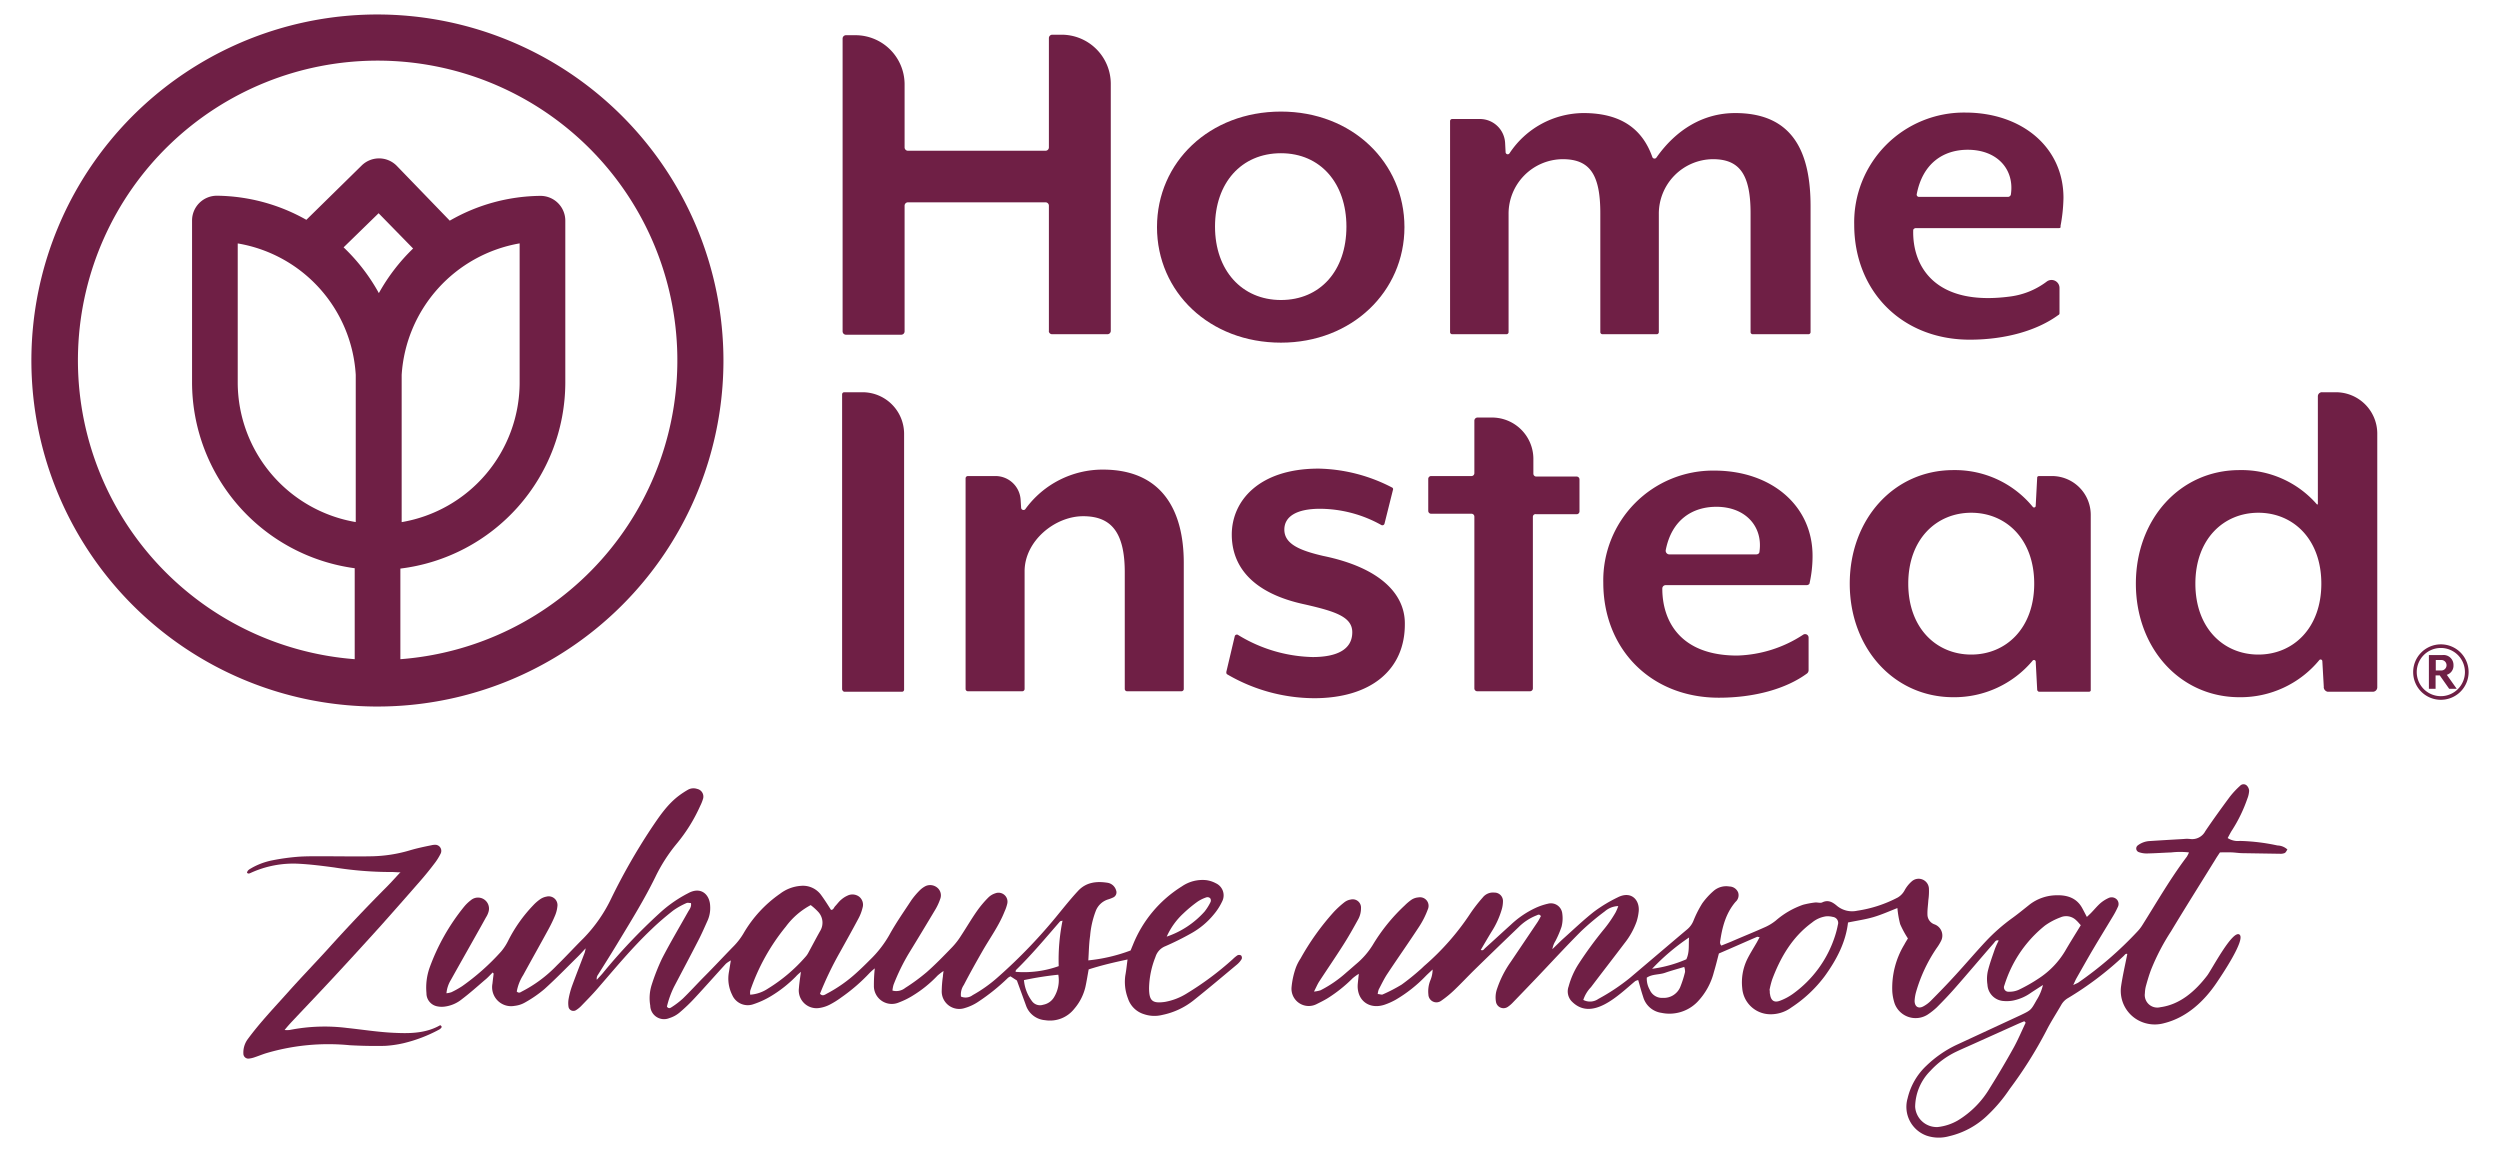
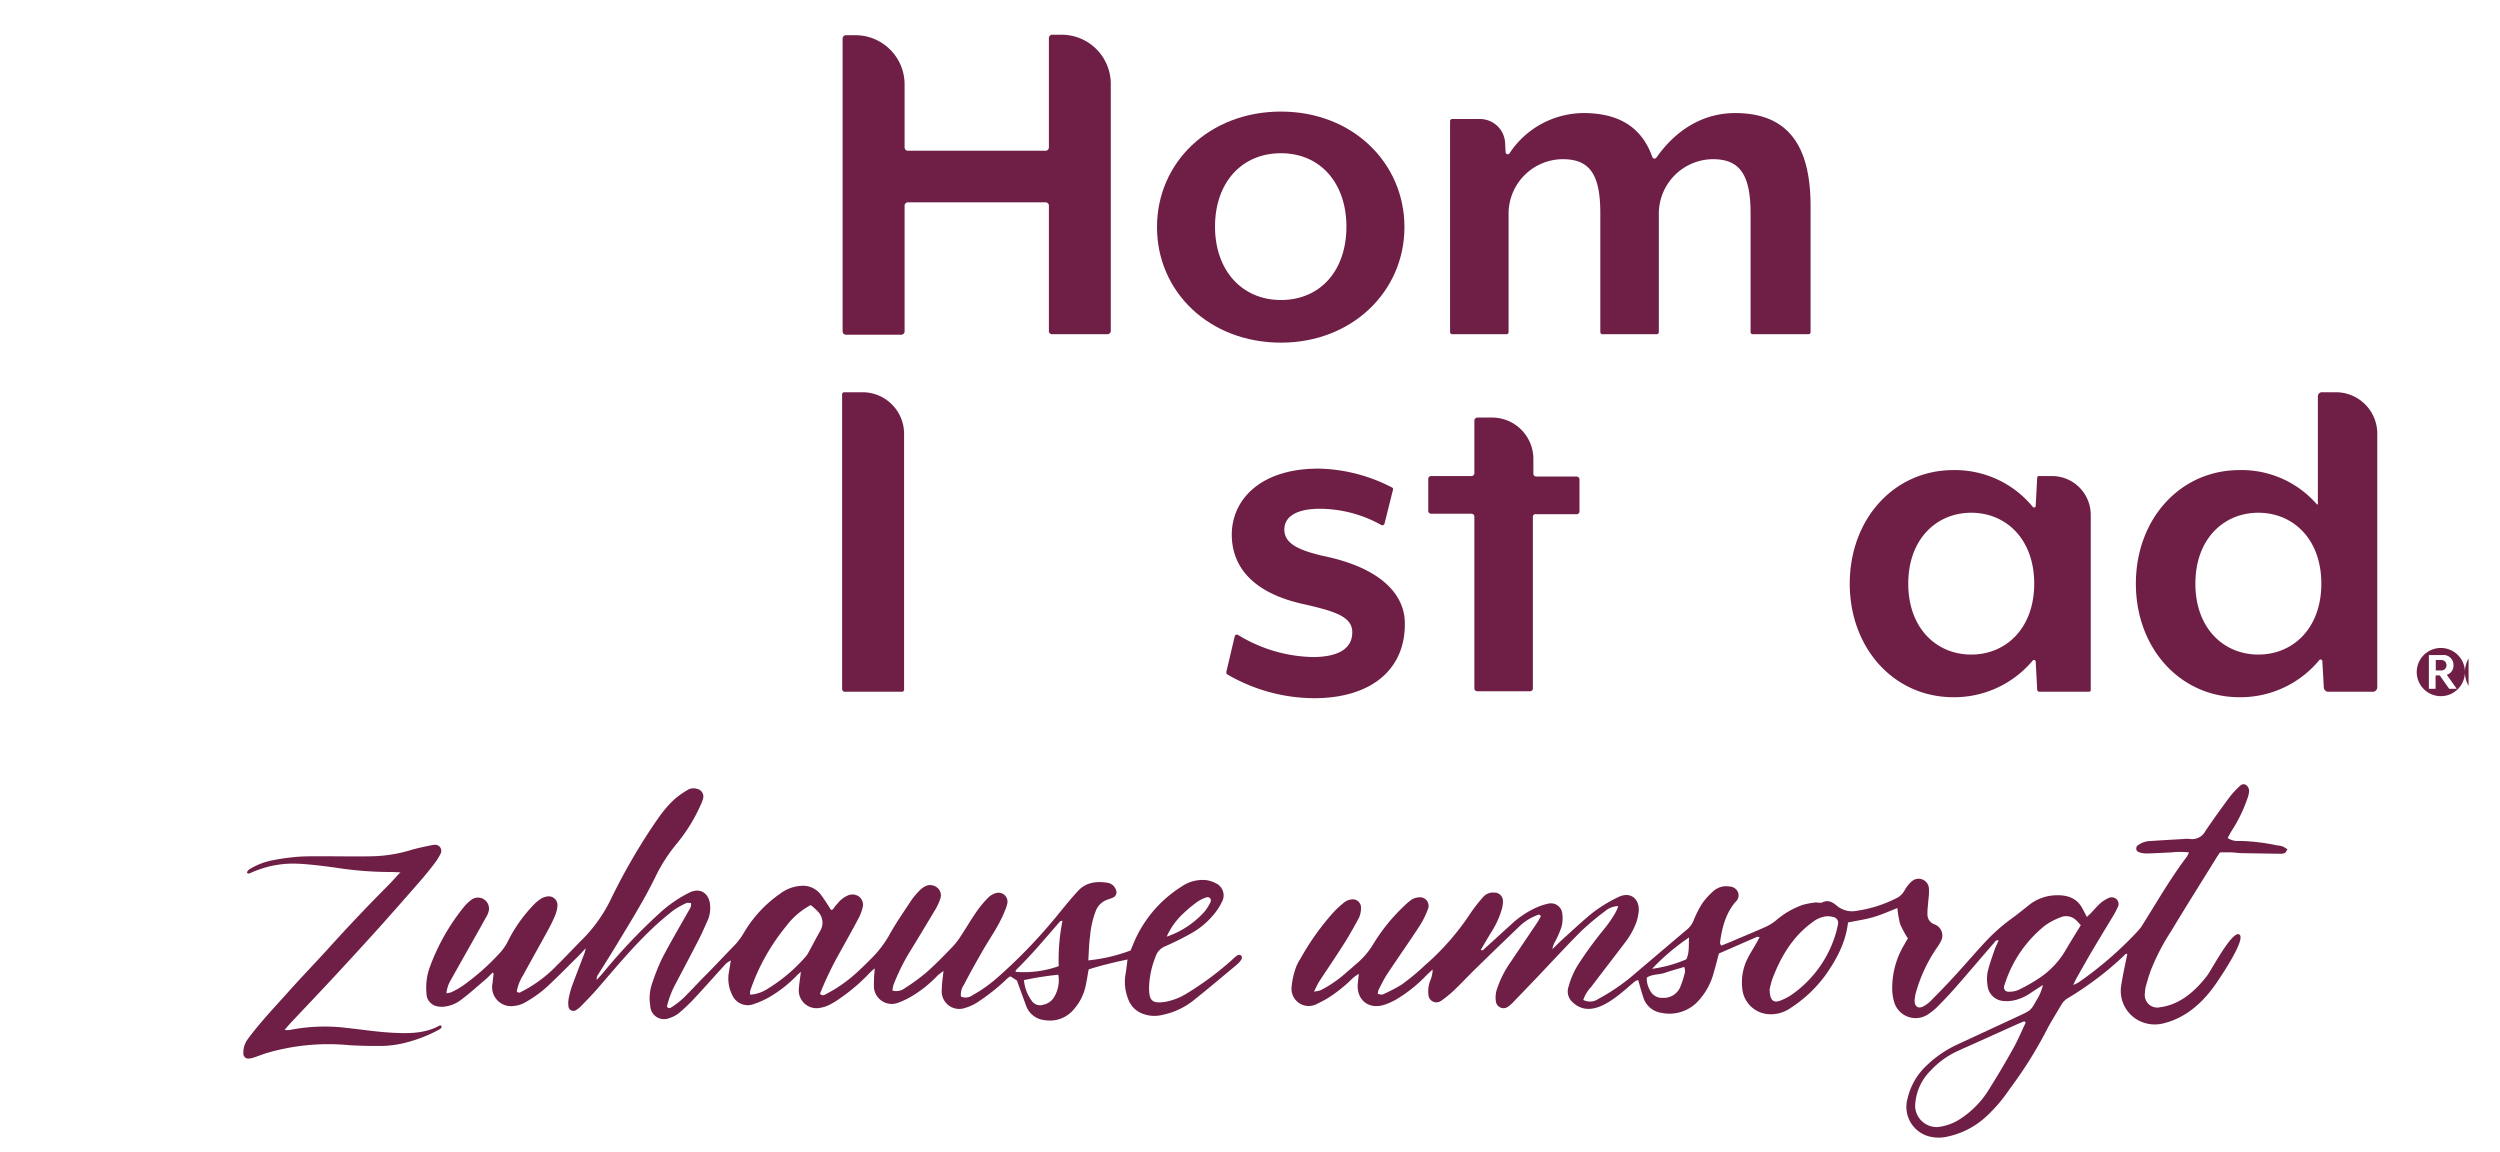
<svg xmlns="http://www.w3.org/2000/svg" id="Layer_1" data-name="Layer 1" viewBox="0 0 504.15 232.34">
  <defs>
    <style>.cls-1{fill:none;}.cls-2{clip-path:url(#clip-path);}.cls-3{fill:#6f1f45;}</style>
    <clipPath id="clip-path">
      <rect class="cls-1" x="6.35" y="2.92" width="491.46" height="226.49" />
    </clipPath>
  </defs>
  <title>logo-colored</title>
  <g class="cls-2">
-     <path class="cls-3" d="M80.74,132.93V114.66A37.86,37.86,0,0,0,114,77.2V44.5a5,5,0,0,0-5.07-5,37.23,37.23,0,0,0-18.23,5L80,33.43a5,5,0,0,0-7.12,0L61.78,44.33a37.42,37.42,0,0,0-18-4.86h-.05a5,5,0,0,0-5,5V77.2a37.87,37.87,0,0,0,32.8,37.39v18.34a60.44,60.44,0,1,1,9.25,0Zm-9-57.34c0,.53,0,1.07,0,1.61v28.08A28.59,28.59,0,0,1,47.94,77.2V49.09a28.59,28.59,0,0,1,23.8,26.5Zm9.26,0a28.78,28.78,0,0,1,23.79-26.51V77.2A28.59,28.59,0,0,1,81,105.29V77.2c0-.54,0-1.07,0-1.6Zm2.31-25.48a38.49,38.49,0,0,0-6.91,9,38,38,0,0,0-7.11-9.23L76.35,43l7,7.16ZM76.12,2.92A69.78,69.78,0,1,0,145.89,72.7,69.85,69.85,0,0,0,76.12,2.92Z" />
-   </g>
+     </g>
  <path class="cls-3" d="M211.52,66.8V41.5a.68.68,0,0,0-.7-.7h-27.7a.68.68,0,0,0-.7.7V66.8a.68.68,0,0,1-.7.7h-11.1a.68.68,0,0,1-.7-.7V7.8a.68.68,0,0,1,.7-.7h1.8a9.92,9.92,0,0,1,10,9.8V29.7a.68.68,0,0,0,.7.7h27.7a.68.68,0,0,0,.7-.7V7.7a.68.68,0,0,1,.7-.7H214a9.92,9.92,0,0,1,10,9.8V66.7a.68.68,0,0,1-.7.7h-11.1a.67.67,0,0,1-.7-.6Z" />
  <path class="cls-3" d="M258.32,30.9c-8,0-13.3,6-13.3,14.8s5.4,14.8,13.3,14.8,13.2-5.9,13.2-14.8c0-8.7-5.2-14.8-13.2-14.8Zm0,38.2c-14.4,0-25-10.2-25-23.3s10.6-23.3,25-23.3,24.9,10.3,24.9,23.3-10.6,23.3-24.9,23.3Z" />
  <path class="cls-3" d="M353.42,67.4a.43.43,0,0,1-.4-.4V43c0-7.8-2.2-10.9-7.6-10.9a11,11,0,0,0-10.9,11.1V67a.43.43,0,0,1-.4.4h-11a.43.43,0,0,1-.4-.4V43c0-7.8-2.1-10.9-7.6-10.9a11,11,0,0,0-10.9,11.1V67a.43.43,0,0,1-.4.4h-11a.43.43,0,0,1-.4-.4V24.4a.43.43,0,0,1,.4-.4h5.5a5.09,5.09,0,0,1,5.2,4.8l.1,1.9a.43.43,0,0,0,.8.2,18,18,0,0,1,14.9-8.1c7.9,0,12,3.5,13.9,8.9a.47.47,0,0,0,.8.1c4-5.7,9.5-9,15.9-9,11.8,0,15.2,8.1,15.2,18.8V67a.43.43,0,0,1-.4.4Z" />
-   <path class="cls-3" d="M396.82,30.2c-4.9,0-9.1,2.7-10.3,9a.46.46,0,0,0,.4.5H405a.66.66,0,0,0,.5-.4c.8-5-2.6-9.1-8.7-9.1ZM415.22,46h-28.9c-.2,0-.5.2-.5.4-.2,7.3,4.4,15.4,19.5,13.4a15.52,15.52,0,0,0,7.4-3,1.61,1.61,0,0,1,2.6,1.3v5.1c0,.1-.1.3-.2.3-4.2,3.1-10.6,5-17.9,5-13.7,0-23.3-9.8-23.3-23.2a22.14,22.14,0,0,1,22.4-22.6c11.3,0,19.8,6.9,19.8,17.2a33.23,33.23,0,0,1-.6,5.7c.1.3-.1.4-.3.4Z" />
  <path class="cls-3" d="M169.82,139V79.5a.43.43,0,0,1,.4-.4h3.6a8.39,8.39,0,0,1,8.5,8.3v51.7a.43.43,0,0,1-.4.4h-11.7a.66.66,0,0,1-.4-.5Z" />
-   <path class="cls-3" d="M227.32,139.4a.47.47,0,0,1-.5-.5V115.4c0-8.4-3-11.3-8.4-11.3-5.7,0-11.8,5-11.8,11.1v23.7a.47.47,0,0,1-.5.5h-10.9a.47.47,0,0,1-.5-.5V96.5a.47.47,0,0,1,.5-.5h5.4a5.09,5.09,0,0,1,5.2,4.8l.1,1.6a.48.48,0,0,0,.9.2,19.27,19.27,0,0,1,15.6-7.9c11.8,0,16.3,8.1,16.3,18.8v25.4a.47.47,0,0,1-.5.5Z" />
  <path class="cls-3" d="M265,140.8a35,35,0,0,1-17.5-4.8c-.2-.1-.2-.3-.2-.5l1.7-7.2a.45.45,0,0,1,.6-.3,30,30,0,0,0,15.1,4.5c4.7,0,8-1.4,8-5,0-3.1-3.4-4.2-9.5-5.6-10.9-2.3-14.8-7.9-14.8-14.1,0-6.8,5.5-13.3,17.5-13.3a33.41,33.41,0,0,1,14.8,3.8.37.37,0,0,1,.2.5l-1.7,6.8a.45.45,0,0,1-.6.3,25.54,25.54,0,0,0-12.4-3.3c-4.8,0-7.2,1.6-7.2,4.2,0,2.9,3.1,4.2,7.8,5.3,11.7,2.4,16.5,7.8,16.5,13.6.1,9.4-6.9,15.1-18.3,15.1Z" />
  <path class="cls-3" d="M309.12,104.2v34.6a.58.58,0,0,1-.6.6h-10.6a.58.58,0,0,1-.6-.6V104.2a.58.58,0,0,0-.6-.6h-8.1a.58.58,0,0,1-.6-.6V96.6a.58.58,0,0,1,.6-.6h8.1a.58.58,0,0,0,.6-.6V84.8a.65.65,0,0,1,.6-.6h2.9a8.35,8.35,0,0,1,8.4,8.2v3.1a.58.58,0,0,0,.6.6h8.1a.58.58,0,0,1,.6.6v6.4a.58.58,0,0,1-.6.6h-8.1a.54.54,0,0,0-.7.5Z" />
-   <path class="cls-3" d="M346.12,102.2c-4.8,0-9,2.6-10.2,8.7a.74.74,0,0,0,.7.9h17.5c.4,0,.7-.2.7-.6.7-5-2.8-9-8.7-9Zm18.2,15.8h-28.4a.68.68,0,0,0-.7.7c0,6.5,3.6,13.5,15.1,13.5a25.52,25.52,0,0,0,13.3-4.2.7.7,0,0,1,1.1.6v6.6a.86.86,0,0,1-.3.6c-4.2,3.1-10.6,4.9-17.8,4.9-13.7,0-23.3-9.8-23.3-23.2a22.14,22.14,0,0,1,22.4-22.6c11.3,0,19.8,6.9,19.8,17.2a25.05,25.05,0,0,1-.6,5.5c0,.2-.3.4-.6.4Z" />
  <path class="cls-3" d="M397.52,103.4c-7,0-12.7,5.3-12.7,14.3s5.7,14.3,12.7,14.3,12.7-5.3,12.7-14.3-5.7-14.3-12.7-14.3Zm13.3,35.7-.3-5.7a.35.35,0,0,0-.6-.2,20.61,20.61,0,0,1-16,7.4c-12,0-20.9-9.9-20.9-22.9s8.9-22.9,20.9-22.9a20.29,20.29,0,0,1,16,7.4.33.33,0,0,0,.6-.2l.3-5.7c0-.2.2-.3.4-.3h2.5a7.83,7.83,0,0,1,7.9,7.8v35.4c0,.2-.2.3-.4.3h-10.1c-.1-.1-.3-.2-.3-.4Z" />
  <path class="cls-3" d="M455.42,103.4c-7,0-12.7,5.3-12.7,14.3s5.7,14.3,12.7,14.3,12.7-5.3,12.7-14.3-5.7-14.3-12.7-14.3Zm13.2,35.2-.3-5.3a.35.35,0,0,0-.6-.2,20.59,20.59,0,0,1-16.1,7.5c-12,0-20.9-9.9-20.9-22.9s8.9-22.9,20.9-22.9a20.13,20.13,0,0,1,15.6,6.9c.1.1.2,0,.2-.1V79.9a.82.82,0,0,1,.9-.8H471a8.35,8.35,0,0,1,8.4,8.2v51.3a.9.9,0,0,1-.9.9h-9.1a1,1,0,0,1-.8-.9Z" />
  <g class="cls-2">
-     <path class="cls-3" d="M492.31,135.21a1.06,1.06,0,1,0,0-2.12H491.2v2.12Zm-2.46-3.11h2.68a2,2,0,0,1,2.24,2.05,1.91,1.91,0,0,1-1.35,1.93l2,2.82H493.9L492,136.2h-.84v2.7h-1.35v-6.8Zm7.23,3.45a4.86,4.86,0,1,0-4.87,4.84,4.87,4.87,0,0,0,4.87-4.84Zm-10.44,0a5.59,5.59,0,1,1,5.57,5.57,5.57,5.57,0,0,1-5.57-5.57Z" />
+     <path class="cls-3" d="M492.31,135.21a1.06,1.06,0,1,0,0-2.12H491.2v2.12Zm-2.46-3.11h2.68a2,2,0,0,1,2.24,2.05,1.91,1.91,0,0,1-1.35,1.93l2,2.82H493.9L492,136.2h-.84v2.7h-1.35v-6.8Zm7.23,3.45a4.86,4.86,0,1,0-4.87,4.84,4.87,4.87,0,0,0,4.87-4.84Za5.59,5.59,0,1,1,5.57,5.57,5.57,5.57,0,0,1-5.57-5.57Z" />
    <path class="cls-3" d="M333.16,195.37a25.9,25.9,0,0,0,6.91-1.92c.68-1.48.42-2.93.55-4.4a43.85,43.85,0,0,0-7.46,6.32Zm-1.07,1.81a4.54,4.54,0,0,0,.6,2.42,2.68,2.68,0,0,0,2.64,1.63,3.59,3.59,0,0,0,3.48-2.12,21.07,21.07,0,0,0,1-3.12,2.76,2.76,0,0,0-.17-1c-1.38.42-2.63.75-3.86,1.18s-2.59.23-3.71,1Zm87.51-10.62c-.33-.35-.58-.68-.89-.95a2.88,2.88,0,0,0-3.23-.6,13.17,13.17,0,0,0-3.08,1.63,24.72,24.72,0,0,0-6.77,8.46,26.18,26.18,0,0,0-1.43,3.62.89.89,0,0,0,.88,1.27,4.55,4.55,0,0,0,2-.38,32,32,0,0,0,4.11-2.34,17,17,0,0,0,5.24-5.45c1-1.73,2.06-3.4,3.19-5.26Zm-62.71,13.15c0,.41,0,.62.06.82.18,1.25.83,1.72,2,1.28a11.23,11.23,0,0,0,2.54-1.34,23,23,0,0,0,8.52-11.6,18.25,18.25,0,0,0,.62-2.39,1.21,1.21,0,0,0-1-1.57,4.19,4.19,0,0,0-1.41-.12,5.69,5.69,0,0,0-2.79,1.24c-4,2.92-6.36,7-8.05,11.48a17.2,17.2,0,0,0-.55,2.2Zm51.59,6.51-.26-.28c-.49.21-1,.41-1.48.63l-9,4.05c-1.06.48-2.14.94-3.19,1.44a17.1,17.1,0,0,0-5.28,3.9,10.45,10.45,0,0,0-3.06,7.23,4.36,4.36,0,0,0,4.54,4.09,10.29,10.29,0,0,0,4.08-1.34,18.81,18.81,0,0,0,6.45-6.55q2.47-3.93,4.73-8c.93-1.67,1.67-3.45,2.5-5.18Zm-89.24-4.6a2.92,2.92,0,0,0,3.07-.17,41.58,41.58,0,0,0,6.36-4.23l4.42-3.75c2.42-2.05,4.83-4.11,7.26-6.15a4.42,4.42,0,0,0,1.16-1.66,21.57,21.57,0,0,1,1.77-3.49,14.35,14.35,0,0,1,2.36-2.57,3.87,3.87,0,0,1,3.11-.83,1.93,1.93,0,0,1,1.77,1.22,1.78,1.78,0,0,1-.53,1.88c-2,2.34-2.72,5.2-3.13,8.16a1.16,1.16,0,0,0,.09.4c0,.06.08.11.17.26.67-.27,1.37-.54,2.06-.83,2.29-1,4.58-1.91,6.84-2.93a9.81,9.81,0,0,0,2.09-1.29,16.73,16.73,0,0,1,5.51-3.19A18,18,0,0,1,366,182c.47-.06,1,.15,1.43,0,1.23-.63,2.15-.06,3,.66a4.78,4.78,0,0,0,4.08,1,25.71,25.71,0,0,0,8.21-2.68,3.75,3.75,0,0,0,1.38-1.47,6.51,6.51,0,0,1,1.4-1.75,2.08,2.08,0,0,1,3.49,1.51,12.33,12.33,0,0,1-.12,2.26c-.06,1-.21,1.92-.18,2.88a2.1,2.1,0,0,0,1.43,2,2.4,2.4,0,0,1,1.27,3.42,10.19,10.19,0,0,1-.87,1.4,30.78,30.78,0,0,0-4.11,8.76,8.25,8.25,0,0,0-.31,1.83c0,1.17.75,1.67,1.75,1.13a6.46,6.46,0,0,0,1.49-1.1c1.7-1.71,3.38-3.44,5-5.22,2.05-2.23,4-4.53,6.08-6.76a37.33,37.33,0,0,1,5.43-4.77c1.17-.85,2.29-1.77,3.42-2.67a9.07,9.07,0,0,1,5.38-1.89c2.14-.07,4.11.49,5.25,2.59.3.54.57,1.09.94,1.78.33-.32.62-.58.89-.86.62-.64,1.19-1.34,1.86-1.93a6.89,6.89,0,0,1,1.57-1,1.46,1.46,0,0,1,1.73.28,1.34,1.34,0,0,1,.17,1.55,16.81,16.81,0,0,1-1.07,2c-1.2,2-2.43,4-3.62,6s-2.41,4.18-3.6,6.27c-.2.34-.35.71-.68,1.42.56-.27.78-.35,1-.48a73.55,73.55,0,0,0,12-10.38,7.93,7.93,0,0,0,1-1.32c2.9-4.61,5.61-9.33,8.9-13.69a6.21,6.21,0,0,0,.44-.87,15.64,15.64,0,0,0-3.55,0c-1.65.06-3.31.18-5,.21a4.65,4.65,0,0,1-1.6-.28.78.78,0,0,1-.17-1.35,4.36,4.36,0,0,1,2.5-.88c2.27-.15,4.54-.28,6.8-.41a5.72,5.72,0,0,1,1.24,0,3,3,0,0,0,3.08-1.59c1.58-2.34,3.24-4.63,4.92-6.9a17.17,17.17,0,0,1,2.1-2.25.94.94,0,0,1,1.32-.05,1.64,1.64,0,0,1,.49,1.06,5,5,0,0,1-.36,1.6,29.63,29.63,0,0,1-3.05,6.31c-.34.51-.6,1.06-.92,1.63a3.79,3.79,0,0,0,2.47.58,40.27,40.27,0,0,1,7.58.92,3.05,3.05,0,0,1,2,.81c-.17.24-.3.58-.54.71a2.2,2.2,0,0,1-1,.15l-7.45-.12c-.75,0-1.51-.13-2.26-.16s-1.51,0-2.35,0c-.29.44-.6.88-.88,1.35-3,4.86-6.06,9.7-9,14.59a44.24,44.24,0,0,0-4,7.68c-.38,1-.71,2.08-1,3.14a6.45,6.45,0,0,0-.26,1.63,2.53,2.53,0,0,0,3.13,2.83c4-.54,7.06-3.28,9.44-6.39.87-1.14,5.07-9.18,6.48-8.27s-3.78,8.53-4.54,9.66c-2.55,3.8-6.08,7.09-10.62,8.22a7,7,0,0,1-5-.46,6.75,6.75,0,0,1-3.69-7c.32-2.16.82-4.3,1.25-6.49-.33-.15-.52.21-.73.4a65.45,65.45,0,0,1-11.19,8.47,3.69,3.69,0,0,0-1.43,1.45c-1,1.74-2.1,3.41-3,5.2a85,85,0,0,1-7.37,11.71,30.92,30.92,0,0,1-4.53,5.36,16.49,16.49,0,0,1-7.73,4.17,7.69,7.69,0,0,1-4.48-.12,6.17,6.17,0,0,1-3.84-7.54,13.07,13.07,0,0,1,3.76-6.54,22.82,22.82,0,0,1,6.1-4.23q6.48-3,12.94-6c2.08-1,2.07-1,3.19-3a9.85,9.85,0,0,0,1.3-3.08c-.95.62-1.68,1.08-2.4,1.56a9.38,9.38,0,0,1-3.57,1.57,6.71,6.71,0,0,1-1.84.11,3.48,3.48,0,0,1-3.38-3.3,7.43,7.43,0,0,1,.06-2.66c.37-1.54.91-3,1.43-4.52a16.14,16.14,0,0,1,.78-1.72c-.6-.19-.77.29-1,.54-2.62,3-5.2,6.07-7.84,9.07-1.18,1.35-2.42,2.64-3.69,3.91a14.24,14.24,0,0,1-1.78,1.4,4.51,4.51,0,0,1-6.67-2.2,9.89,9.89,0,0,1-.48-2.42,16.91,16.91,0,0,1,2.42-9.48c.22-.42.48-.83.73-1.24a19.75,19.75,0,0,1-1.56-2.88,19.15,19.15,0,0,1-.56-3.25c-1.62.63-3.19,1.34-4.82,1.82s-3.35.72-5.14,1.09c-.45,4-2.32,7.53-4.68,10.8a26.45,26.45,0,0,1-6.75,6.34,7,7,0,0,1-4.46,1.36,5.7,5.7,0,0,1-5.44-5.26,10.64,10.64,0,0,1,1-5.82c.58-1.17,1.29-2.28,1.94-3.41.19-.34.36-.68.57-1.06-.26,0-.41-.1-.51-.06-2.53,1.09-5,2.2-7.71,3.36-.32,1.21-.62,2.47-1,3.72a13.45,13.45,0,0,1-3.37,6.08,7.87,7.87,0,0,1-7.22,2.17,4.47,4.47,0,0,1-3.68-3.22c-.37-1.1-.66-2.22-1-3.39a2.48,2.48,0,0,0-.61.22c-3.31,2.76-8.76,8.33-12.87,4a2.91,2.91,0,0,1-.55-2.93,16,16,0,0,1,2-4.53,78.27,78.27,0,0,1,5.25-7.16A25,25,0,0,0,325.8,184a9.3,9.3,0,0,0,.54-1.28,4.33,4.33,0,0,0-2.71,1.06,52,52,0,0,0-4.77,4c-3.07,3.07-6,6.27-9,9.42-1.57,1.64-3.15,3.29-4.73,4.92a6.09,6.09,0,0,1-1.09.94,1.54,1.54,0,0,1-2.37-1.08,5.17,5.17,0,0,1,.25-2.64,20.93,20.93,0,0,1,2.71-5.33l5.43-8.06c.26-.39.47-.83.68-1.2-.33-.51-.64-.24-.93-.13a10.62,10.62,0,0,0-3.6,2.38q-4.41,4.22-8.77,8.48c-1.38,1.35-2.7,2.77-4.09,4.1a21.41,21.41,0,0,1-2.71,2.23,1.62,1.62,0,0,1-2.59-1.26,5.9,5.9,0,0,1,.39-2.84,5.72,5.72,0,0,0,.46-2.2c-.48.46-1,.91-1.45,1.38a28,28,0,0,1-6,4.72,13.38,13.38,0,0,1-2.24,1c-3.2,1.06-5.74-1-5.39-4.33.05-.54.11-1.08.2-1.9a9.88,9.88,0,0,0-1.25.9,28.66,28.66,0,0,1-5,4c-.76.47-1.57.86-2.37,1.26a3.48,3.48,0,0,1-4.95-3.41,16.37,16.37,0,0,1,.81-3.82,9,9,0,0,1,1-2,51,51,0,0,1,6.71-9.4,18.73,18.73,0,0,1,2.13-1.95,2.77,2.77,0,0,1,1.3-.56,1.67,1.67,0,0,1,2.06,1.73,4.66,4.66,0,0,1-.52,2.17c-1,1.82-2,3.61-3.12,5.35-1.55,2.44-3.19,4.83-4.77,7.25-.37.57-.64,1.22-1.07,2.06a6,6,0,0,0,1.32-.26,24.29,24.29,0,0,0,5.26-3.63c.63-.53,1.25-1.08,1.87-1.62a15.81,15.81,0,0,0,3.38-3.86,36.56,36.56,0,0,1,6.47-8,10.06,10.06,0,0,1,1.42-1.19,3,3,0,0,1,1.34-.43,1.73,1.73,0,0,1,1.9,2.4,17.13,17.13,0,0,1-1.76,3.5c-2.07,3.17-4.26,6.27-6.35,9.43-.68,1-1.22,2.15-1.8,3.25a4.19,4.19,0,0,0-.2.91c.41,0,.78.19,1,.08a31.64,31.64,0,0,0,3.85-2,47.3,47.3,0,0,0,3.72-3c.32-.26.6-.57.91-.84a51,51,0,0,0,9.23-10.54A31.37,31.37,0,0,1,299,181a2.64,2.64,0,0,1,2.37-1,1.7,1.7,0,0,1,1.72,1.71,6,6,0,0,1-.23,1.62,17.27,17.27,0,0,1-2.15,4.68c-.71,1.17-1.39,2.35-2.1,3.55.51.23.67-.18.89-.37,1.74-1.57,3.46-3.16,5.2-4.73a18.85,18.85,0,0,1,4.94-3.36,12.58,12.58,0,0,1,2.53-.86,2.3,2.3,0,0,1,2.88,2,6.76,6.76,0,0,1-.15,2.65,20.19,20.19,0,0,1-1.21,2.84,4.56,4.56,0,0,0-.64,1.68c.93-.9,1.54-1.52,2.19-2.11,2.05-1.83,4.05-3.75,6.21-5.45a29.41,29.41,0,0,1,4.76-2.88c2.78-1.43,4.52.57,4.24,2.92a9.86,9.86,0,0,1-.43,2,15.23,15.23,0,0,1-2.41,4.31c-2.27,3-4.53,5.91-6.78,8.88a6.71,6.71,0,0,0-1.55,2.59Z" />
  </g>
  <path class="cls-3" d="M235.28,188.88a18,18,0,0,0,7.64-5.06,10.5,10.5,0,0,0,1.2-1.92.81.81,0,0,0-.06-.74.78.78,0,0,0-.72-.22,7.36,7.36,0,0,0-1.83.88,26.06,26.06,0,0,0-2.86,2.37,14.27,14.27,0,0,0-3.37,4.69Zm-21.86,7.68a64.84,64.84,0,0,0-6.93,1.09,8.34,8.34,0,0,0,1.63,4.26,2,2,0,0,0,2.23.71,3.22,3.22,0,0,0,2.17-1.46,6.56,6.56,0,0,0,.9-4.6Zm.85-10.9c-.27.08-.44.08-.51.16-2.89,3.32-5.7,6.7-8.86,9.78-.08.08-.07.25-.1.38a20.83,20.83,0,0,0,8.7-1.15,39.8,39.8,0,0,1,.77-9.17Zm-50.8-3.13a15.07,15.07,0,0,0-5,4.33,41.67,41.67,0,0,0-7.18,12.93,2.63,2.63,0,0,0,0,.8,7.37,7.37,0,0,0,3.59-1.24,32.7,32.7,0,0,0,7.54-6.38,3.84,3.84,0,0,0,.59-.84c.79-1.45,1.55-2.91,2.36-4.35a3.21,3.21,0,0,0-.32-3.84,12,12,0,0,0-1.55-1.41ZM180,199.76a2.86,2.86,0,0,0,2.55-.54,38.66,38.66,0,0,0,4.32-3.17c1.81-1.59,3.49-3.33,5.17-5.07a14.43,14.43,0,0,0,1.76-2.28c1.1-1.67,2.1-3.4,3.23-5A20.57,20.57,0,0,1,199.3,181a3.48,3.48,0,0,1,1.4-.85,1.81,1.81,0,0,1,2.42,2.11,8.24,8.24,0,0,1-.54,1.56c-1.12,2.84-2.92,5.3-4.43,7.93-1.3,2.27-2.58,4.55-3.78,6.87a3.41,3.41,0,0,0-.58,2.35,2.36,2.36,0,0,0,2.37-.3,28.38,28.38,0,0,0,5.05-3.59,105.92,105.92,0,0,0,12.43-13c1.22-1.49,2.44-3,3.75-4.41,1.6-1.74,3.68-2,5.9-1.66a2.15,2.15,0,0,1,1.78,1.53,1.13,1.13,0,0,1-.54,1.42,7.58,7.58,0,0,1-1.15.44,3.9,3.9,0,0,0-2.43,2.36,18.24,18.24,0,0,0-1.12,5c-.24,1.62-.25,3.27-.36,4.91a33.59,33.59,0,0,0,8.53-2c.13-.32.28-.7.44-1.07a24.69,24.69,0,0,1,9.91-11.86,7.33,7.33,0,0,1,4.9-1.25,5.67,5.67,0,0,1,1.94.63,2.68,2.68,0,0,1,1.25,3.7,11.81,11.81,0,0,1-1.67,2.59,15.73,15.73,0,0,1-4.58,3.82,56.76,56.76,0,0,1-5.18,2.58,3.39,3.39,0,0,0-2,2.17,17.89,17.89,0,0,0-1.29,6.24c0,2.64.66,3.18,3.22,2.82a12.39,12.39,0,0,0,4.4-1.71,61.18,61.18,0,0,0,9.27-6.91,6.35,6.35,0,0,1,.95-.78.75.75,0,0,1,.73.05.73.73,0,0,1,.11.7,4.2,4.2,0,0,1-.92,1.09c-2.91,2.43-5.81,4.88-8.77,7.24a14.89,14.89,0,0,1-6.32,2.95,6.52,6.52,0,0,1-3.66-.14,4.9,4.9,0,0,1-3.27-3.2,9.28,9.28,0,0,1-.52-4.67c.19-1,.28-2,.44-3.17-2.75.58-5.33,1.19-7.84,2-.23,1.27-.41,2.42-.66,3.56a10.4,10.4,0,0,1-2.24,4.38,6.23,6.23,0,0,1-5.89,2.3,4.43,4.43,0,0,1-3.86-3l-1.82-5-1.29-.84a2.32,2.32,0,0,0-.5.29,40.77,40.77,0,0,1-6.12,4.91,9.71,9.71,0,0,1-2.6,1.19,3.53,3.53,0,0,1-4.65-3.51,21.5,21.5,0,0,1,.24-2.87c0-.27.06-.53.12-1.09a12.24,12.24,0,0,0-1.19.91,24.36,24.36,0,0,1-5,4.05,15.51,15.51,0,0,1-2.77,1.37,3.61,3.61,0,0,1-5.08-3.4,30.88,30.88,0,0,1,.18-3.46,12.52,12.52,0,0,0-1,.88,36.29,36.29,0,0,1-5.78,5,17.24,17.24,0,0,1-2.27,1.42,6.62,6.62,0,0,1-2.14.69,3.58,3.58,0,0,1-4.11-4c.07-1,.24-2,.4-3.3-.46.41-.76.66-1,.94a25.55,25.55,0,0,1-5,3.95,17.31,17.31,0,0,1-3.55,1.64,3.41,3.41,0,0,1-4.31-1.87A7.32,7.32,0,0,1,147,196l.38-2.32a5.68,5.68,0,0,0-1,.67c-2.1,2.29-4.15,4.62-6.26,6.89a34.13,34.13,0,0,1-3.14,3,5.85,5.85,0,0,1-2,1.07,2.78,2.78,0,0,1-3.85-2.52,8.88,8.88,0,0,1,.26-4.1,42.28,42.28,0,0,1,2.11-5.38c1.64-3.18,3.47-6.26,5.23-9.39.29-.53.75-1,.61-1.81-.3,0-.66-.11-.9,0a14.75,14.75,0,0,0-2.69,1.51c-1.51,1.19-3,2.45-4.37,3.78-3.91,3.71-7.34,7.87-10.86,11.93-1.08,1.25-2.25,2.43-3.4,3.62a5.48,5.48,0,0,1-1,.78,1,1,0,0,1-1.46-.62,5,5,0,0,1,0-1.64,16.17,16.17,0,0,1,.68-2.59c.83-2.27,1.71-4.51,2.57-6.77a6.37,6.37,0,0,0,.19-.87c-.69.74-1.14,1.25-1.62,1.72-2.21,2.18-4.37,4.41-6.67,6.48a24.61,24.61,0,0,1-3.9,2.7,5.36,5.36,0,0,1-2.13.7,3.83,3.83,0,0,1-4.47-4.5c.07-.68.16-1.36.24-2,0,0-.07-.09-.19-.23-.54.52-1,1.06-1.62,1.55-1.51,1.3-3,2.63-4.6,3.84A6.86,6.86,0,0,1,89.6,203a4.5,4.5,0,0,1-1.42-.06A2.67,2.67,0,0,1,86,200.28a12.12,12.12,0,0,1,.62-5.1,42.46,42.46,0,0,1,7-12.37,8.12,8.12,0,0,1,1.34-1.28,2.22,2.22,0,0,1,3.58,2.26A4,4,0,0,1,98,185c-.55,1-1.13,2.05-1.71,3.07-1.79,3.19-3.59,6.36-5.37,9.55a6.29,6.29,0,0,0-.89,2.68,4.64,4.64,0,0,0,1-.21,19,19,0,0,0,2.16-1.21,46.72,46.72,0,0,0,7.87-7,10.74,10.74,0,0,0,1.45-2.24,29.4,29.4,0,0,1,5-7.06,8.94,8.94,0,0,1,1.39-1.22,3.22,3.22,0,0,1,1.31-.55,1.77,1.77,0,0,1,2.19,2,6.28,6.28,0,0,1-.46,1.8,28.59,28.59,0,0,1-1.34,2.79c-1.68,3.09-3.41,6.15-5.09,9.23a9.18,9.18,0,0,0-1.3,3.33c.46.4.76.14,1,0a26.53,26.53,0,0,0,7.1-5.29c1.83-1.78,3.55-3.67,5.36-5.46a30,30,0,0,0,5.63-8.11,124.14,124.14,0,0,1,8-14c1.66-2.46,3.3-4.95,5.74-6.74a18.27,18.27,0,0,1,1.73-1.12,2.28,2.28,0,0,1,1.81-.15A1.58,1.58,0,0,1,141.8,161a8.67,8.67,0,0,1-.6,1.53,33.18,33.18,0,0,1-4.81,7.7,33,33,0,0,0-4.22,6.6c-2.15,4.4-4.72,8.57-7.25,12.75-1.42,2.37-2.89,4.7-4.34,7a1.31,1.31,0,0,0-.23,1c.4-.44.81-.86,1.19-1.31a115,115,0,0,1,11.51-12.16,26.21,26.21,0,0,1,5-3.6c.24-.14.49-.26.73-.39,2.61-1.43,4.36.31,4.43,2.58a6.22,6.22,0,0,1-.47,2.83c-.62,1.38-1.22,2.77-1.92,4.12-1.6,3.12-3.26,6.23-4.89,9.34a18.8,18.8,0,0,0-1.44,4c.33.49.7.29.94.12a16.31,16.31,0,0,0,2.29-1.75c1.48-1.44,2.89-3,4.33-4.45,2-2,3.91-4.07,5.89-6.09a13.38,13.38,0,0,0,2-2.6,25.07,25.07,0,0,1,7.38-8,7.82,7.82,0,0,1,4.2-1.58,4.52,4.52,0,0,1,4,1.76c.74,1,1.37,2,2.06,3.09.5,0,.57-.46.83-.74.43-.45.81-1,1.27-1.36a5,5,0,0,1,1.21-.77,2.26,2.26,0,0,1,2.36.2,2.07,2.07,0,0,1,.69,2.25,8.83,8.83,0,0,1-.8,2.11c-1.23,2.32-2.51,4.6-3.78,6.89a68,68,0,0,0-4,8.33c.48.54.93.24,1.34,0a28.52,28.52,0,0,0,6.07-4.27c.92-.83,1.81-1.7,2.68-2.58a22.09,22.09,0,0,0,3.89-5c1.32-2.41,2.92-4.68,4.44-7a15.35,15.35,0,0,1,1.74-2.05,4.68,4.68,0,0,1,1.17-.83A2.24,2.24,0,0,1,189,179a2,2,0,0,1,.62,2.24,11.21,11.21,0,0,1-.93,2.06c-1.79,3-3.6,6-5.44,9a41.41,41.41,0,0,0-3.07,6.32,7,7,0,0,0-.21,1.13Z" />
  <path class="cls-3" d="M80.64,175.91c-.77,0-1.3-.08-1.83-.06a72.76,72.76,0,0,1-11.41-.92c-2.4-.32-4.81-.63-7.23-.75A20.57,20.57,0,0,0,50.62,176c-.28.13-.54.28-.81,0,.09-.56.58-.74,1-1a13.92,13.92,0,0,1,4.08-1.5,44.21,44.21,0,0,1,5.39-.74c2-.13,4-.07,6-.08,2.86,0,5.71.06,8.56,0a28.74,28.74,0,0,0,7.71-1.17c1.46-.44,2.93-.75,4.42-1.05a3.38,3.38,0,0,1,.71-.1,1.23,1.23,0,0,1,1.2,1.74,11.88,11.88,0,0,1-1.35,2.14q-1.32,1.74-2.75,3.38-3.93,4.51-7.93,9-4.61,5.11-9.3,10.17c-2.83,3.06-5.72,6.08-8.58,9.12-.49.52-1,1.08-1.58,1.8a5.5,5.5,0,0,0,1,0A36.36,36.36,0,0,1,70,207.3c3.32.35,6.62.89,10,1,3,.13,6.07,0,8.77-1.56.34.19.37.39.15.6a1.34,1.34,0,0,1-.43.32,29.31,29.31,0,0,1-7.11,2.71,22.1,22.1,0,0,1-3.77.54c-2.36.05-4.74,0-7.09-.13a44.17,44.17,0,0,0-16.92,1.63c-.75.24-1.48.54-2.23.79a5.14,5.14,0,0,1-1.22.28,1,1,0,0,1-1.07-1,4.55,4.55,0,0,1,.84-2.87c2.47-3.37,5.36-6.39,8.14-9.5,2.61-2.93,5.35-5.76,8-8.67q5.83-6.48,12-12.67c.88-.89,1.71-1.83,2.73-2.92Z" />
</svg>